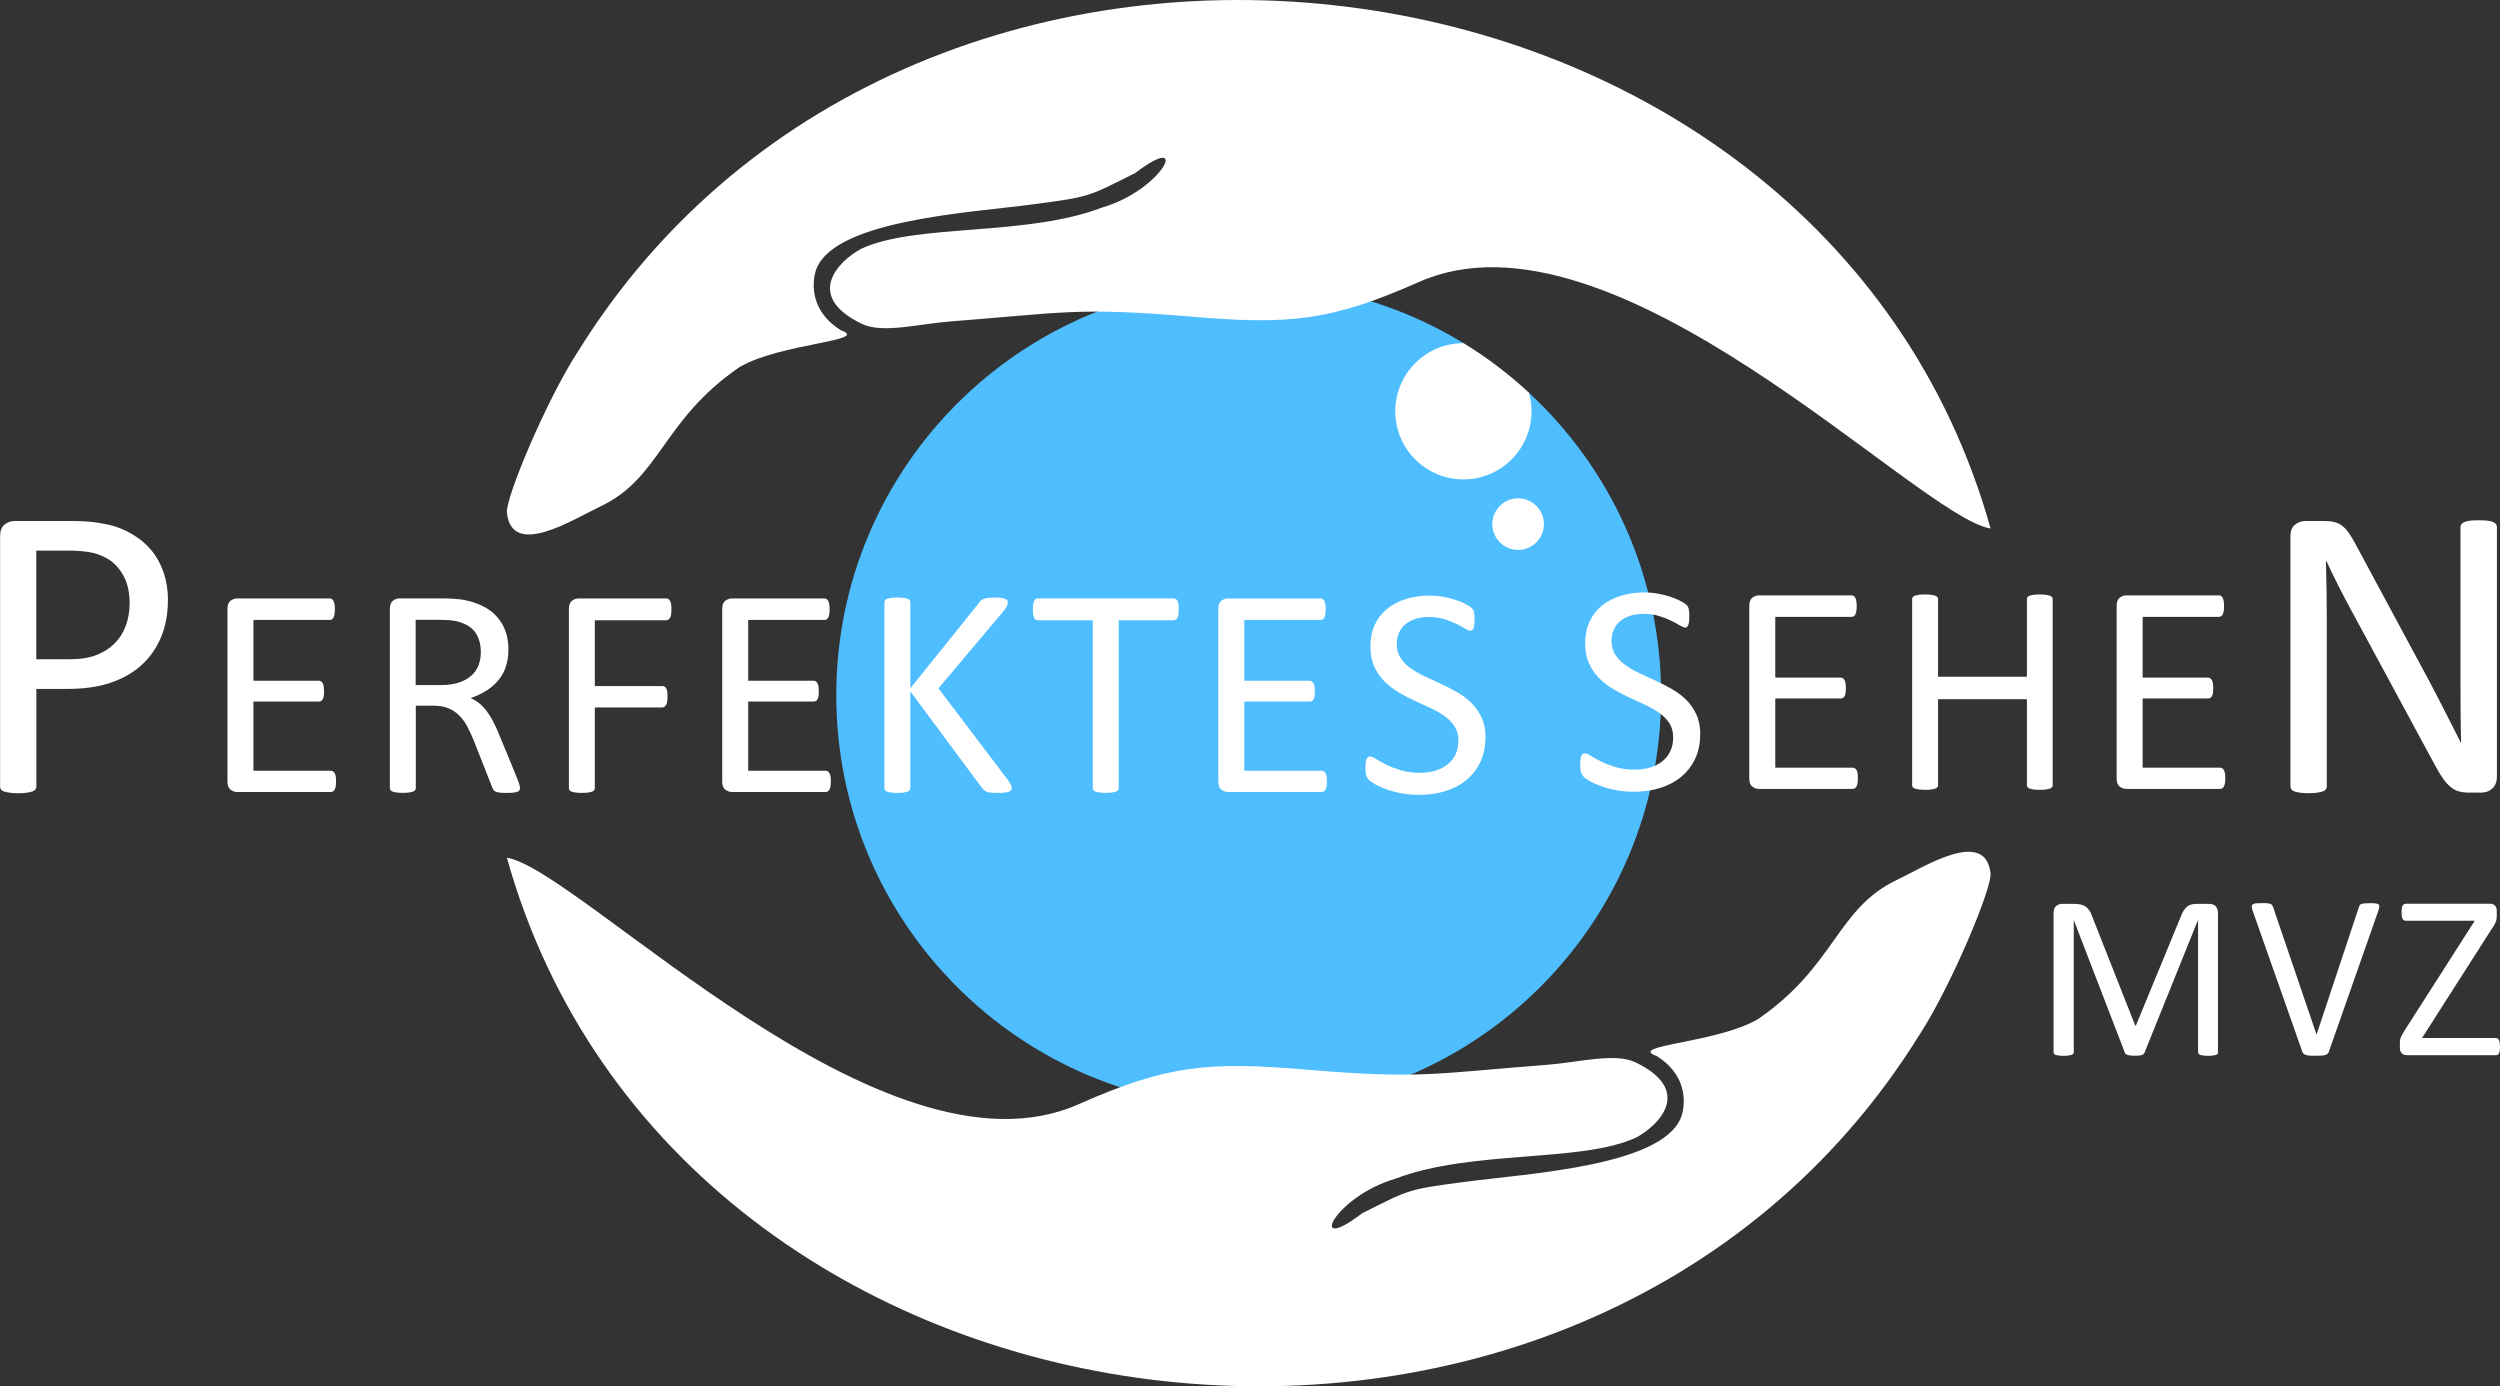
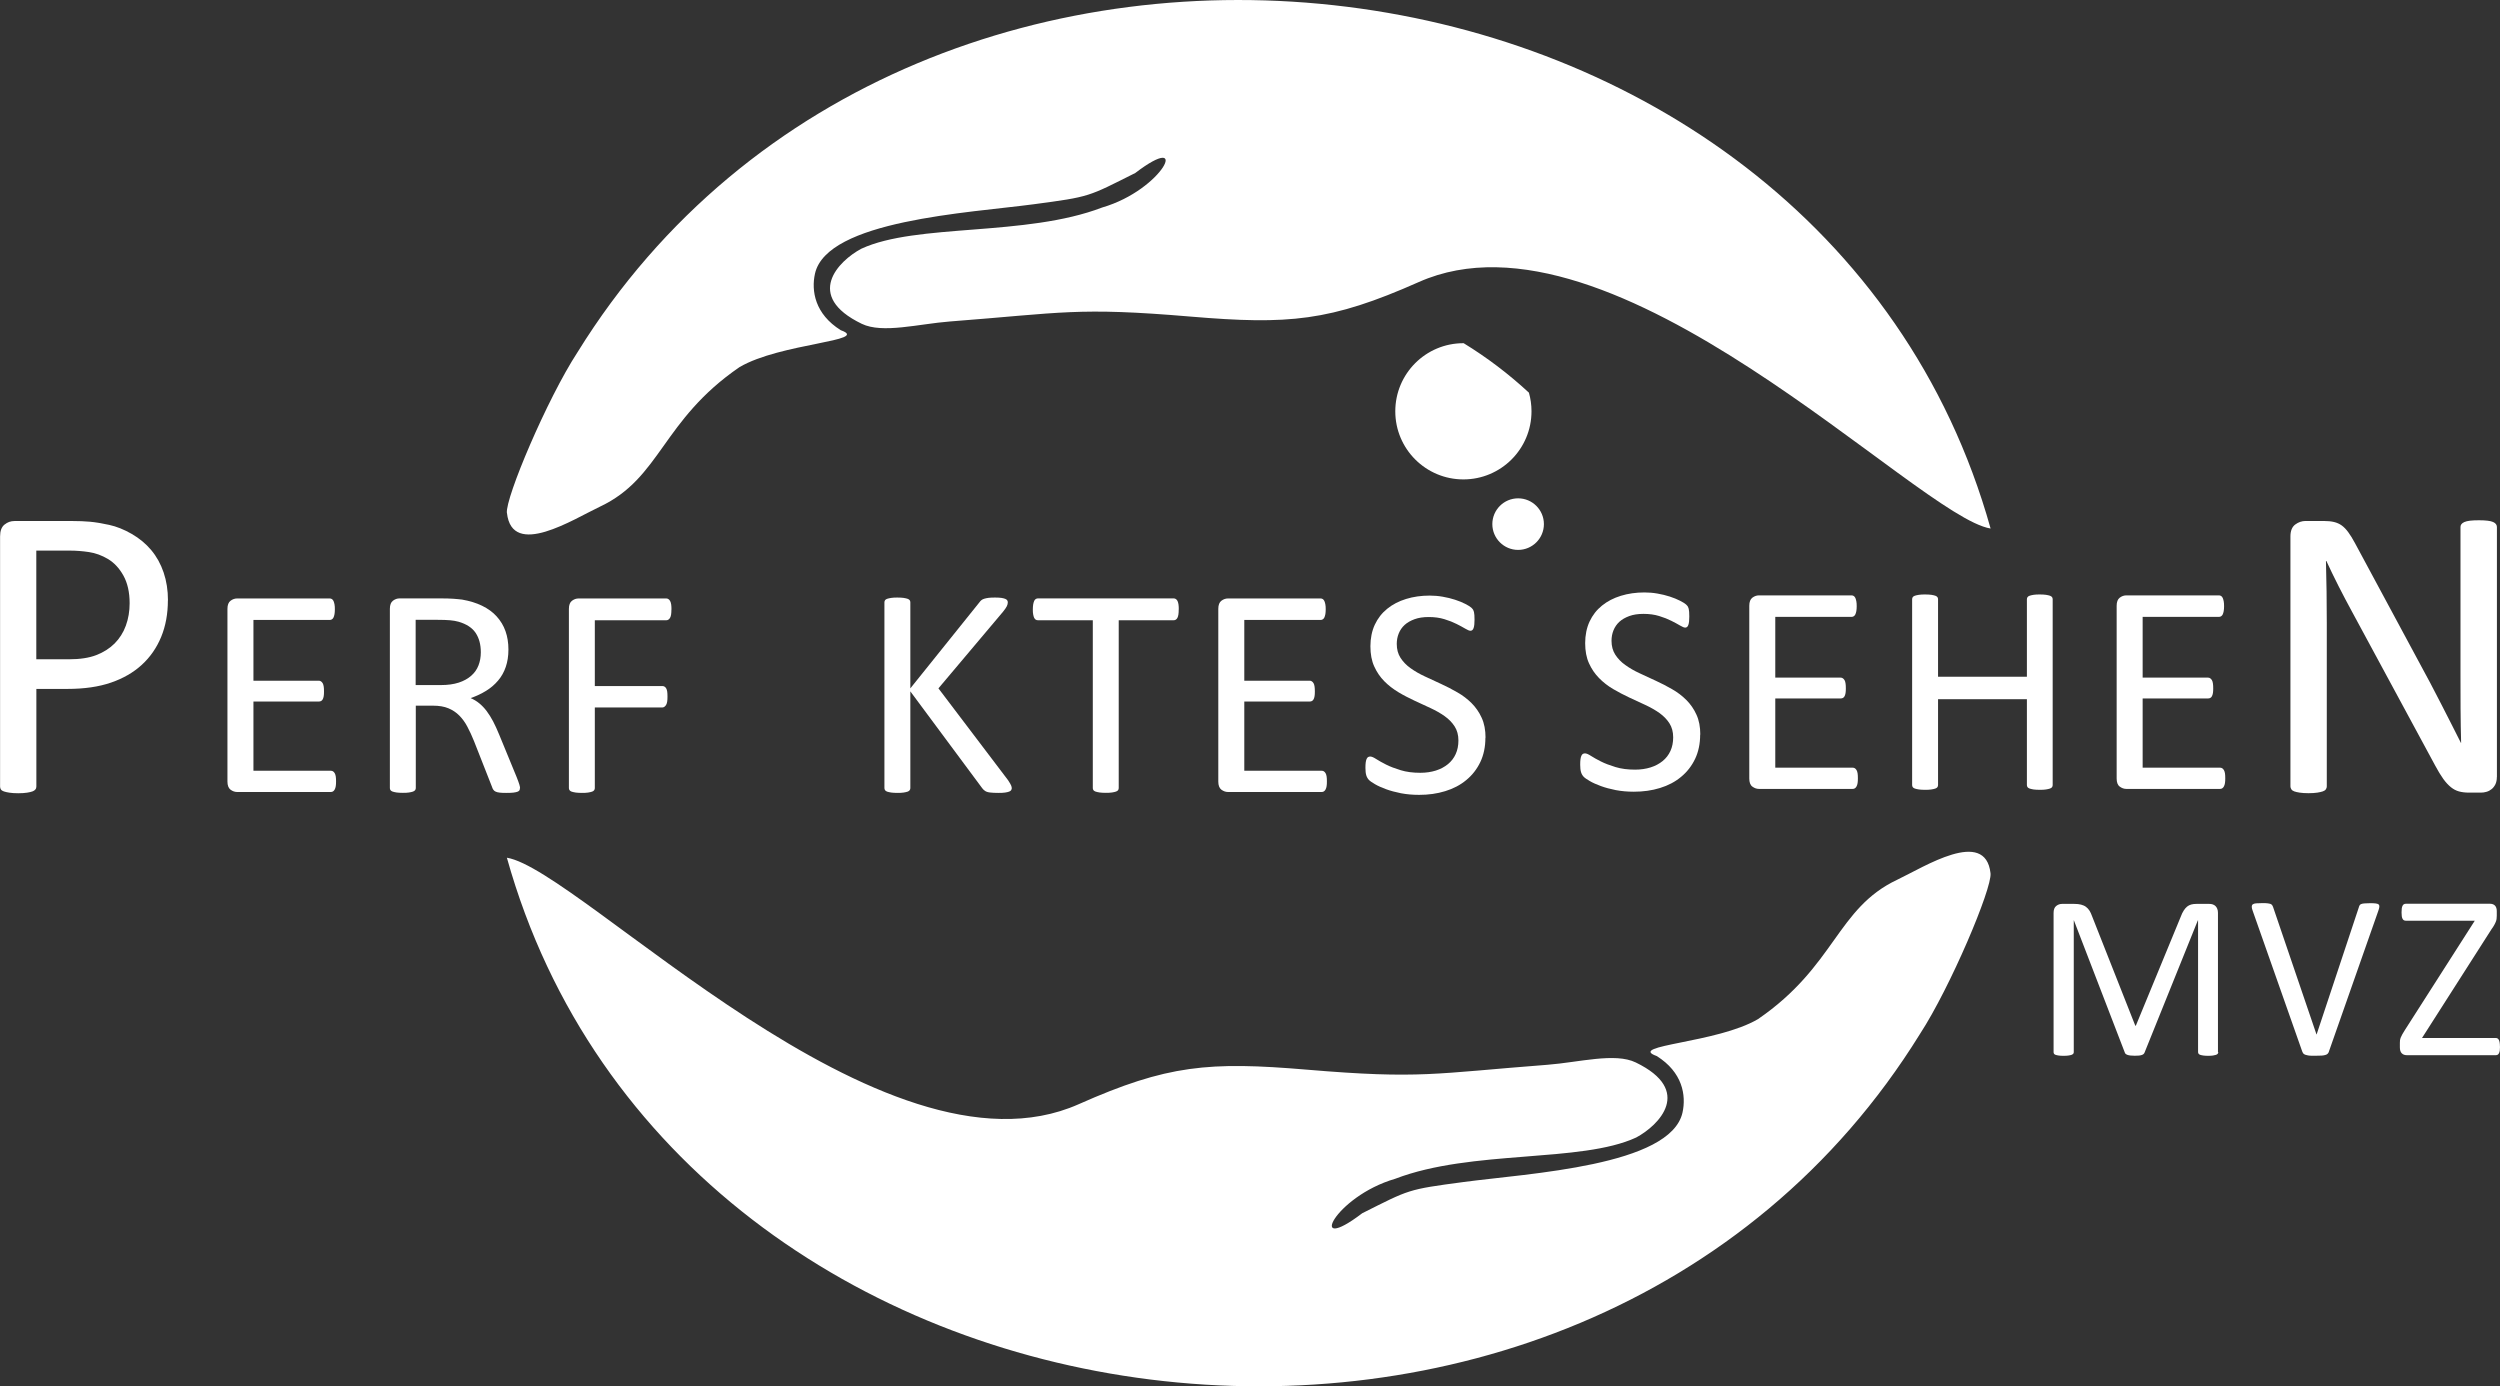
<svg xmlns="http://www.w3.org/2000/svg" id="_Слой_2" data-name="Слой 2" viewBox="0 0 356.79 197.84">
  <rect x="0" y="0" width="356.79" height="197.84" fill="#333333" stroke="none" />
  <defs>
    <style> .cls-1 { fill: #4fbeff; } .cls-1, .cls-2, .cls-3 { stroke-width: 0px; } .cls-1, .cls-3 { fill-rule: evenodd; } .cls-2, .cls-3 { fill: #fff; } </style>
  </defs>
  <g id="_Слой_1-2" data-name="Слой 1">
    <g>
-       <path class="cls-1" d="M178.21,40.37c-32.51,0-58.86,26.35-58.86,58.86s26.35,58.86,58.86,58.86,58.86-26.35,58.86-58.86c0-17.08-7.27-32.45-18.89-43.2h0s-1.26.46-1.26.46l-8.77-5.96.73-1.55c-8.93-5.46-19.43-8.61-30.67-8.61h0Z" />
      <path class="cls-3" d="M216.66,71.12c-2.03,0-3.68,1.65-3.68,3.68s1.65,3.68,3.68,3.68,3.68-1.65,3.68-3.68-1.65-3.68-3.68-3.68h0Z" />
      <path class="cls-3" d="M218.19,56.03c-2.85-2.64-5.97-5.01-9.3-7.05h-.04c-5.37,0-9.72,4.35-9.72,9.72s4.35,9.72,9.72,9.72,9.72-4.35,9.72-9.72c0-.93-.13-1.82-.37-2.67h0Z" />
      <g>
        <path class="cls-2" d="M316.58,150.15c0,.09-.02.17-.07.23s-.13.12-.24.16c-.12.04-.26.07-.44.1-.18.03-.41.04-.7.04-.26,0-.49-.01-.68-.04-.19-.03-.34-.06-.45-.1-.11-.04-.19-.09-.23-.16s-.07-.14-.07-.23v-18.8h-.03l-7.61,18.88c-.03.08-.08.14-.14.2-.06.06-.15.1-.27.14-.12.04-.26.07-.42.08s-.35.02-.58.02c-.23,0-.43-.01-.6-.03s-.31-.05-.42-.09c-.11-.04-.2-.09-.26-.14s-.1-.12-.12-.18l-7.27-18.88h-.02v18.8c0,.09-.02.17-.07.23s-.13.12-.24.16c-.11.04-.26.07-.45.1-.18.03-.42.04-.71.04s-.5-.01-.69-.04c-.18-.03-.33-.06-.44-.1-.11-.04-.18-.09-.22-.16s-.06-.14-.06-.23v-19.85c0-.47.12-.8.37-1,.25-.2.53-.3.83-.3h1.76c.36,0,.68.03.95.1.27.07.51.17.71.32s.37.33.51.55c.14.22.25.48.36.78l6.17,15.63h.08l6.42-15.58c.12-.33.26-.62.41-.85.15-.23.31-.42.48-.56s.37-.24.58-.3c.21-.06.46-.09.75-.09h1.85c.17,0,.33.02.48.07.15.05.28.13.39.23.11.11.2.24.26.4.07.16.1.36.1.59v19.85Z" />
        <path class="cls-2" d="M332.38,150.08c-.04.12-.11.22-.18.3s-.19.14-.33.18-.32.08-.53.09-.49.02-.81.02c-.24,0-.46,0-.64,0-.18,0-.34-.02-.48-.04-.13-.02-.25-.05-.34-.08-.09-.03-.18-.06-.24-.11-.07-.04-.12-.1-.16-.16-.04-.06-.08-.14-.11-.23l-7.06-20.05c-.09-.24-.14-.44-.14-.59s.04-.26.14-.34c.1-.08.26-.13.48-.15.22-.02.52-.03.9-.03.31,0,.56,0,.74.03s.33.05.43.09c.1.04.17.1.22.17.05.07.1.16.14.28l6.19,18.17h.02l6.02-18.13c.03-.12.07-.22.12-.3.04-.08.12-.14.23-.18.11-.04.27-.08.47-.09s.47-.03.8-.03.62.01.82.04c.2.03.34.08.41.16s.1.19.08.34c-.02.15-.07.35-.16.59l-7.04,20.05Z" />
      </g>
      <path class="cls-2" d="M356.79,149.38c0,.21-.01.39-.03.54-.02.15-.06.28-.11.38-.05.1-.11.17-.18.22-.07.04-.16.07-.26.07h-12.74c-.29,0-.52-.09-.7-.27s-.27-.46-.27-.85v-.62c0-.14,0-.28.02-.4.02-.12.05-.25.11-.39.06-.14.13-.29.23-.47.1-.17.22-.38.37-.61l9.96-15.58h-9.84c-.11,0-.21-.02-.28-.07-.08-.04-.14-.11-.19-.21-.05-.09-.09-.22-.11-.37-.02-.15-.03-.33-.03-.53,0-.22.01-.41.03-.57.02-.16.06-.28.11-.38.05-.1.11-.17.19-.22.08-.04.17-.07.28-.07h12.01c.3,0,.54.09.71.26.17.17.26.44.26.79v.65c0,.18-.01.34-.03.48-.02.14-.06.28-.12.42s-.13.3-.23.47c-.09.17-.22.36-.38.58l-9.91,15.51h10.54c.19,0,.33.09.43.28.1.19.15.5.15.93Z" />
      <path class="cls-3" d="M284.08,124.63c-.73-6.53-9.49-.89-13.31.92-8.66,4.09-8.81,12.3-19.87,19.89-5.85,3.45-18.83,3.72-14.47,5.27,3.71,2.31,4.23,5.63,3.69,8.07-1.7,7.62-21.94,8.67-31.22,9.91-8.12,1.08-7.7,1.06-14.49,4.46-8.02,6.12-4.03-2.37,4.71-4.92,10.96-4.2,26.49-2.23,34.39-5.89,3.26-1.74,8.19-6.72-.06-10.71-2.96-1.44-8.15-.01-12.59.33-16.15,1.24-18.1,2.07-34.32.7-14-1.18-19.93-.7-32.6,4.93-27.81,12.36-71.16-33.5-81.6-35.18,24.33,87,153.36,103.2,201.66,25.17,4.34-6.65,10.32-20.81,10.08-22.94h0Z" />
      <path class="cls-3" d="M72.35,73.21c.73,6.53,9.49.88,13.31-.92,8.66-4.09,8.81-12.3,19.87-19.89,5.85-3.45,18.83-3.72,14.47-5.27-3.71-2.31-4.23-5.63-3.69-8.07,1.7-7.62,21.94-8.67,31.22-9.91,8.12-1.08,7.71-1.06,14.49-4.46,8.02-6.12,4.03,2.37-4.71,4.92-10.96,4.2-26.49,2.23-34.39,5.89-3.26,1.74-8.19,6.72.06,10.71,2.96,1.44,8.15.01,12.59-.33,16.15-1.24,18.1-2.07,34.32-.7,14,1.18,19.93.7,32.6-4.93,27.81-12.36,71.16,33.5,81.6,35.18C259.76-11.56,130.72-27.76,82.42,50.27c-4.34,6.65-10.32,20.81-10.08,22.94h0Z" />
      <g>
        <path class="cls-2" d="M23.96,85.67c0,1.93-.32,3.68-.96,5.23-.64,1.55-1.56,2.88-2.76,3.98s-2.66,1.94-4.4,2.54c-1.74.6-3.81.9-6.22.9h-4.43v13.93c0,.16-.04.3-.14.42-.09.12-.23.21-.42.28-.19.07-.45.13-.78.18s-.75.08-1.25.08-.92-.03-1.25-.08-.6-.11-.8-.18c-.2-.07-.34-.16-.42-.28-.08-.12-.12-.26-.12-.42v-35.68c0-.8.21-1.36.63-1.7.42-.34.89-.51,1.42-.51h8.35c.84,0,1.65.03,2.43.1.77.07,1.69.22,2.74.45,1.05.23,2.13.66,3.22,1.29,1.09.63,2.02,1.4,2.79,2.32s1.35,1.98,1.76,3.18c.41,1.21.62,2.54.62,3.99ZM18.5,86.09c0-1.57-.3-2.89-.89-3.95-.59-1.06-1.33-1.84-2.2-2.36s-1.78-.85-2.71-.99c-.93-.14-1.84-.21-2.73-.21h-4.79v15.51h4.67c1.57,0,2.87-.2,3.9-.6,1.03-.4,1.9-.95,2.61-1.66.7-.71,1.24-1.55,1.6-2.54.36-.99.54-2.06.54-3.21Z" />
        <path class="cls-2" d="M356.34,110.9c0,.4-.07.74-.2,1.02-.14.28-.31.51-.53.69-.22.18-.46.31-.73.39-.27.08-.54.12-.81.12h-1.71c-.54,0-1.01-.06-1.42-.17-.41-.11-.79-.31-1.15-.6-.36-.29-.73-.68-1.09-1.18-.36-.5-.75-1.14-1.16-1.91l-11.89-22c-.62-1.14-1.25-2.33-1.88-3.57-.63-1.24-1.22-2.46-1.76-3.63h-.06c.04,1.43.07,2.9.09,4.39.02,1.49.03,2.98.03,4.45v23.34c0,.14-.04.27-.13.4-.08.13-.23.23-.43.3-.2.07-.47.13-.79.18s-.75.08-1.26.08-.93-.03-1.26-.08c-.33-.05-.59-.11-.78-.18-.19-.07-.33-.17-.41-.3-.08-.13-.13-.26-.13-.4v-35.68c0-.8.23-1.36.68-1.7.46-.34.95-.51,1.49-.51h2.55c.6,0,1.1.05,1.51.15s.77.26,1.09.49c.32.23.63.55.93.96.3.41.62.92.95,1.54l9.14,16.98c.56,1.04,1.11,2.05,1.63,3.03.52.99,1.03,1.96,1.51,2.91s.97,1.9,1.44,2.82.95,1.86,1.41,2.79h.03c-.04-1.57-.07-3.21-.08-4.92,0-1.7-.01-3.34-.01-4.92v-20.98c0-.14.04-.27.13-.39s.23-.22.43-.31c.2-.09.47-.15.8-.19.33-.04.76-.06,1.29-.06.47,0,.87.02,1.21.06.34.04.6.1.8.19.19.09.33.19.41.31s.13.25.13.39v35.68Z" />
      </g>
      <g>
        <path class="cls-2" d="M47.96,111.52c0,.26-.01.48-.04.67-.03.19-.08.35-.15.48-.07.13-.15.22-.25.28-.09.06-.2.08-.31.08h-13.37c-.33,0-.64-.11-.94-.33-.29-.22-.44-.61-.44-1.16v-24.64c0-.56.15-.94.44-1.16.29-.22.61-.33.94-.33h13.22c.11,0,.22.03.31.09.09.06.17.15.23.28.06.13.1.29.14.48.04.19.05.43.05.72,0,.26-.02.48-.05.67-.04.19-.08.35-.14.47-.06.12-.13.21-.23.27-.09.06-.2.09-.31.09h-10.89v8.67h9.34c.11,0,.22.03.31.1s.17.15.24.27c.06.11.11.27.14.47.03.2.04.43.04.7s-.01.48-.04.66c-.03.19-.08.33-.14.45-.06.11-.14.2-.24.25s-.2.07-.31.07h-9.34v9.88h11.04c.11,0,.22.03.31.08.09.06.18.15.25.27s.12.28.15.47c.03.19.04.43.04.71Z" />
        <path class="cls-2" d="M74.2,112.48c0,.11-.02.21-.06.3-.04.08-.14.16-.28.21s-.34.1-.6.13-.6.04-1.03.04c-.37,0-.68-.01-.92-.04-.24-.03-.43-.07-.57-.14-.14-.06-.25-.15-.33-.27-.08-.11-.15-.26-.2-.43l-2.56-6.51c-.3-.74-.61-1.42-.94-2.04-.32-.62-.71-1.15-1.15-1.6s-.97-.8-1.57-1.05c-.6-.25-1.33-.37-2.17-.37h-2.48v11.76c0,.11-.03.21-.1.3-.06.08-.17.15-.3.2-.14.05-.32.09-.56.13-.24.04-.53.05-.89.05s-.66-.02-.89-.05c-.24-.04-.43-.08-.57-.13-.14-.05-.24-.12-.3-.2-.06-.09-.09-.19-.09-.3v-25.58c0-.56.15-.94.44-1.16.29-.22.61-.33.94-.33h5.92c.7,0,1.29.02,1.75.05.47.04.89.07,1.26.12,1.08.19,2.03.48,2.85.88.82.4,1.52.9,2.08,1.52s.98,1.31,1.26,2.1c.28.79.42,1.66.42,2.62s-.13,1.75-.38,2.49c-.25.73-.61,1.38-1.09,1.94-.47.56-1.04,1.05-1.7,1.46-.66.41-1.4.76-2.22,1.05.46.2.88.45,1.25.76.37.31.72.67,1.04,1.1.32.43.63.92.92,1.47.29.55.57,1.18.86,1.88l2.5,6.08c.2.51.33.87.39,1.08.06.21.09.37.09.48ZM68.62,93.08c0-1.08-.24-2-.73-2.74s-1.31-1.28-2.45-1.61c-.36-.1-.76-.17-1.22-.21-.45-.04-1.04-.06-1.78-.06h-3.12v9.31h3.62c.98,0,1.82-.12,2.53-.35s1.3-.56,1.78-.98.82-.91,1.04-1.48c.22-.57.33-1.19.33-1.86Z" />
        <path class="cls-2" d="M95.82,86.99c0,.27-.01.5-.04.7-.03.2-.08.36-.15.48-.07.12-.15.21-.25.27-.09.06-.19.08-.29.08h-10.2v9.39h9.64c.1,0,.2.02.29.07.09.05.18.13.25.25.07.11.12.27.15.46.03.19.04.44.04.74,0,.27-.01.5-.04.69s-.08.35-.15.47c-.07.12-.15.21-.25.28-.09.06-.19.1-.29.1h-9.64v11.51c0,.1-.03.2-.09.29-.06.09-.16.16-.3.21-.14.05-.33.09-.56.13-.23.04-.53.05-.9.05-.34,0-.64-.02-.88-.05-.24-.04-.44-.08-.58-.13-.14-.05-.24-.12-.3-.21-.06-.09-.09-.19-.09-.29v-25.58c0-.56.15-.94.44-1.16.29-.22.61-.33.94-.33h12.53c.1,0,.2.03.29.09.09.06.18.15.25.28.07.13.12.3.15.5.03.21.04.44.04.72Z" />
-         <path class="cls-2" d="M118.57,111.52c0,.26-.01.48-.04.67-.03.19-.08.35-.15.48-.07.13-.15.22-.25.28-.09.06-.2.08-.31.08h-13.37c-.33,0-.64-.11-.94-.33-.29-.22-.44-.61-.44-1.16v-24.64c0-.56.15-.94.44-1.16.29-.22.61-.33.94-.33h13.22c.11,0,.22.03.31.09.09.06.17.15.23.28.06.13.1.29.14.48.04.19.05.43.05.72,0,.26-.02.48-.05.67-.04.19-.08.35-.14.47-.06.12-.13.21-.23.27-.09.06-.2.09-.31.09h-10.89v8.67h9.34c.11,0,.22.03.31.1s.17.15.24.27c.06.11.11.27.14.47.03.2.04.43.04.7s-.01.48-.04.66c-.03.19-.08.33-.14.45-.06.11-.14.2-.24.25s-.2.07-.31.07h-9.34v9.88h11.04c.11,0,.22.03.31.08.09.06.18.15.25.27s.12.28.15.47c.03.19.04.43.04.71Z" />
        <path class="cls-2" d="M144.4,112.44c0,.11-.03.22-.08.31-.05.09-.15.17-.29.22-.14.06-.34.1-.58.14-.24.04-.56.05-.95.05-.5,0-.91-.02-1.23-.06-.32-.04-.55-.12-.71-.24-.16-.11-.29-.24-.39-.38l-10.25-13.81v13.81c0,.1-.03.2-.09.29-.06.09-.16.16-.3.21-.14.05-.33.09-.57.13-.24.04-.53.05-.89.05s-.64-.02-.88-.05c-.24-.04-.44-.08-.58-.13-.14-.05-.24-.12-.3-.21-.06-.09-.09-.19-.09-.29v-26.52c0-.11.03-.21.09-.3.06-.09.16-.15.3-.2.14-.05.34-.09.58-.13.24-.04.54-.05.88-.05s.66.02.89.05c.24.04.43.08.57.13.14.05.24.12.3.2.06.09.09.19.09.3v12.28l9.86-12.28c.09-.13.19-.23.3-.32s.25-.15.42-.2.37-.09.6-.12c.24-.03.54-.04.92-.04s.67.02.9.05c.23.04.41.08.55.14.14.06.23.13.28.21.05.09.08.18.08.28,0,.19-.05.37-.14.56s-.27.44-.53.77l-9.23,10.95,9.94,13.11c.24.37.39.62.44.76.05.14.08.25.08.33Z" />
        <path class="cls-2" d="M168.22,86.99c0,.27-.01.5-.04.7-.03.2-.08.36-.14.48-.06.12-.14.21-.24.27-.09.06-.2.08-.31.08h-7.83v23.95c0,.11-.03.21-.09.3-.06.08-.16.15-.3.2-.14.05-.33.09-.57.13-.24.04-.54.05-.89.05s-.64-.02-.88-.05c-.24-.04-.44-.08-.58-.13-.14-.05-.24-.12-.3-.2-.06-.09-.09-.19-.09-.3v-23.95h-7.83c-.12,0-.22-.03-.31-.08-.09-.06-.17-.15-.23-.27-.06-.12-.1-.28-.14-.48-.04-.2-.05-.43-.05-.7s.02-.51.05-.72c.04-.21.08-.37.14-.5.06-.13.13-.22.23-.28.09-.06.2-.09.31-.09h19.37c.11,0,.22.03.31.09.09.06.17.15.24.28.06.13.11.3.14.5.03.21.04.44.04.72Z" />
        <path class="cls-2" d="M189.37,111.52c0,.26-.01.48-.04.67-.03.19-.08.35-.15.48-.07.13-.15.22-.25.28-.09.06-.2.08-.31.08h-13.37c-.33,0-.64-.11-.94-.33-.29-.22-.44-.61-.44-1.16v-24.64c0-.56.15-.94.44-1.16.29-.22.61-.33.94-.33h13.22c.12,0,.22.03.31.09.09.06.17.15.23.28.06.13.1.29.14.48.04.19.05.43.05.72,0,.26-.02.48-.05.67-.04.19-.08.35-.14.47-.06.12-.13.21-.23.27-.09.06-.2.09-.31.09h-10.89v8.67h9.34c.12,0,.22.03.31.1.09.06.17.15.24.27s.11.27.14.47c.03.2.04.43.04.7s-.01.48-.04.66c-.03.19-.08.33-.14.45-.06.11-.14.2-.24.25-.09.05-.2.07-.31.07h-9.34v9.88h11.04c.12,0,.22.03.31.08.09.06.18.15.25.27.07.12.12.28.15.47.03.19.04.43.04.71Z" />
        <path class="cls-2" d="M211.99,105.29c0,1.29-.24,2.45-.72,3.46-.48,1.01-1.15,1.87-2,2.57-.85.71-1.86,1.24-3.01,1.59-1.16.36-2.4.53-3.73.53-.93,0-1.8-.08-2.59-.23-.8-.16-1.51-.35-2.13-.58-.62-.23-1.15-.46-1.57-.71-.42-.24-.72-.45-.88-.62s-.29-.39-.37-.65c-.08-.26-.12-.62-.12-1.06,0-.31.01-.57.04-.78.03-.21.07-.37.13-.5s.13-.22.22-.27c.09-.05.19-.07.3-.07.2,0,.48.12.85.36s.84.5,1.41.79c.57.29,1.27.55,2.08.8.81.25,1.75.37,2.81.37.8,0,1.54-.11,2.21-.32s1.24-.52,1.72-.91c.48-.39.85-.87,1.11-1.44.26-.57.39-1.22.39-1.94,0-.78-.18-1.45-.54-2.01s-.83-1.04-1.42-1.46c-.59-.42-1.26-.8-2.01-1.15-.75-.35-1.53-.7-2.31-1.07s-1.56-.76-2.3-1.21-1.41-.96-2-1.56c-.59-.6-1.07-1.3-1.43-2.1-.37-.8-.55-1.77-.55-2.89s.21-2.18.63-3.08c.42-.9,1.01-1.66,1.77-2.27.75-.61,1.65-1.08,2.69-1.4,1.04-.32,2.16-.48,3.37-.48.62,0,1.24.05,1.86.16.62.11,1.21.25,1.76.43.55.18,1.04.38,1.47.6s.71.4.85.53c.14.14.23.24.27.32.04.08.08.18.11.3.03.12.05.27.06.44.01.17.02.39.02.66,0,.26-.01.48-.03.68s-.05.37-.1.5c-.04.14-.1.23-.18.3s-.17.1-.27.1c-.16,0-.41-.1-.74-.3s-.75-.42-1.24-.67c-.49-.25-1.07-.48-1.73-.68-.67-.21-1.42-.31-2.25-.31-.77,0-1.45.1-2.02.31-.57.21-1.05.48-1.42.82-.37.34-.65.75-.84,1.22s-.28.97-.28,1.49c0,.77.18,1.43.54,1.99.36.55.83,1.05,1.43,1.47.6.43,1.27.82,2.03,1.17.76.36,1.54.72,2.33,1.08.79.36,1.56.76,2.32,1.2.76.43,1.44.95,2.03,1.54s1.08,1.29,1.44,2.09c.37.8.55,1.75.55,2.85Z" />
      </g>
      <g>
        <path class="cls-2" d="M242.64,104.84c0,1.29-.24,2.45-.72,3.46-.48,1.01-1.15,1.87-2,2.57-.85.71-1.86,1.24-3.01,1.59-1.16.36-2.4.53-3.73.53-.93,0-1.8-.08-2.59-.23-.8-.16-1.51-.35-2.13-.58-.62-.23-1.15-.46-1.57-.71-.42-.24-.72-.45-.88-.62s-.29-.39-.37-.65c-.08-.26-.12-.62-.12-1.06,0-.31.01-.57.04-.78.03-.21.07-.37.13-.5s.13-.22.22-.27c.09-.05.19-.07.3-.07.2,0,.48.12.85.36s.84.5,1.41.79c.57.29,1.27.55,2.08.8.81.25,1.75.37,2.81.37.8,0,1.54-.11,2.21-.32s1.24-.52,1.72-.91c.48-.39.85-.87,1.11-1.44.26-.57.39-1.22.39-1.94,0-.78-.18-1.45-.54-2.01s-.83-1.04-1.42-1.46c-.59-.42-1.26-.8-2.01-1.15-.75-.35-1.53-.7-2.31-1.07s-1.56-.77-2.3-1.21c-.75-.44-1.41-.96-2-1.56-.59-.6-1.07-1.3-1.43-2.1-.37-.8-.55-1.77-.55-2.89s.21-2.18.63-3.08c.42-.9,1.01-1.66,1.77-2.27.75-.61,1.65-1.08,2.69-1.4,1.04-.32,2.16-.48,3.37-.48.62,0,1.24.05,1.86.16.62.11,1.21.25,1.76.43.55.18,1.04.38,1.47.6s.71.4.85.53c.14.14.23.24.27.32.04.08.08.18.11.3.03.12.05.27.06.44.01.17.02.39.02.66,0,.26-.01.48-.03.68s-.05.37-.1.5c-.04.14-.1.23-.18.3s-.17.1-.27.1c-.16,0-.41-.1-.74-.3s-.75-.42-1.24-.67c-.49-.25-1.07-.48-1.73-.68-.67-.21-1.42-.31-2.25-.31-.77,0-1.45.1-2.02.31-.57.21-1.05.48-1.42.82-.37.34-.65.75-.84,1.22s-.28.97-.28,1.49c0,.77.18,1.43.54,1.99.36.55.83,1.05,1.43,1.47.6.43,1.27.82,2.03,1.17.76.36,1.54.72,2.33,1.08.79.36,1.56.76,2.32,1.2.76.43,1.44.95,2.03,1.54s1.08,1.29,1.44,2.09c.37.8.55,1.75.55,2.85Z" />
        <path class="cls-2" d="M265.15,111.08c0,.26-.01.48-.04.67-.03.19-.08.35-.15.48-.07.13-.15.22-.25.28-.09.06-.2.08-.31.08h-13.37c-.33,0-.64-.11-.94-.33s-.44-.61-.44-1.16v-24.64c0-.56.15-.94.44-1.16s.61-.33.94-.33h13.22c.12,0,.22.03.31.09.09.06.17.15.23.28.06.13.1.29.14.48.04.19.05.43.05.72,0,.26-.02.48-.05.67-.04.19-.08.35-.14.47-.06.12-.13.21-.23.27-.09.06-.2.09-.31.09h-10.89v8.67h9.34c.12,0,.22.03.31.1.09.06.17.15.24.27s.11.27.14.47c.03.2.04.43.04.7s-.01.48-.04.66c-.03.18-.08.33-.14.45-.06.11-.14.2-.24.25-.09.05-.2.07-.31.07h-9.34v9.88h11.04c.12,0,.22.03.31.08.09.06.18.15.25.27.07.12.12.28.15.47.03.19.04.43.04.71Z" />
        <path class="cls-2" d="M292.95,112.04c0,.11-.03.21-.09.3-.06.08-.16.15-.3.2-.14.05-.33.09-.57.13-.24.04-.53.05-.87.05-.37,0-.67-.02-.9-.05-.23-.04-.42-.08-.56-.13-.14-.05-.24-.12-.3-.2-.06-.09-.09-.19-.09-.3v-12.25h-12.68v12.25c0,.11-.03.21-.09.3-.06.08-.16.15-.3.2-.14.05-.33.09-.57.13-.24.04-.53.05-.89.05s-.64-.02-.88-.05c-.24-.04-.44-.08-.58-.13-.14-.05-.24-.12-.3-.2-.06-.09-.09-.19-.09-.3v-26.52c0-.11.03-.21.09-.3s.16-.15.3-.2c.14-.05.34-.09.58-.13.24-.04.54-.05.88-.05s.66.02.89.05c.24.04.43.08.57.13.14.05.24.12.3.2s.09.19.09.3v11.06h12.68v-11.06c0-.11.03-.21.09-.3.06-.09.16-.15.3-.2.14-.05.33-.09.56-.13.23-.04.53-.05.9-.05.34,0,.63.02.87.05.24.04.43.08.57.13.14.05.24.12.3.2.06.09.09.19.09.3v26.52Z" />
        <path class="cls-2" d="M317.58,111.08c0,.26-.01.48-.04.67-.03.19-.08.35-.15.48-.07.13-.15.22-.25.28-.09.06-.2.08-.31.08h-13.37c-.33,0-.64-.11-.94-.33s-.44-.61-.44-1.16v-24.64c0-.56.15-.94.44-1.16s.61-.33.94-.33h13.22c.12,0,.22.03.31.09.09.06.17.15.23.28.06.13.1.29.14.48.04.19.05.43.05.72,0,.26-.02.48-.05.67-.04.19-.08.35-.14.47-.06.12-.13.21-.23.27-.09.06-.2.09-.31.09h-10.89v8.67h9.34c.12,0,.22.03.31.1.09.06.17.15.24.27s.11.27.14.47c.03.2.04.43.04.7s-.01.48-.04.66c-.03.18-.08.33-.14.45-.06.11-.14.2-.24.25-.09.05-.2.07-.31.07h-9.34v9.88h11.04c.12,0,.22.03.31.08.09.06.18.15.25.27.07.12.12.28.15.47.03.19.04.43.04.71Z" />
      </g>
    </g>
  </g>
</svg>